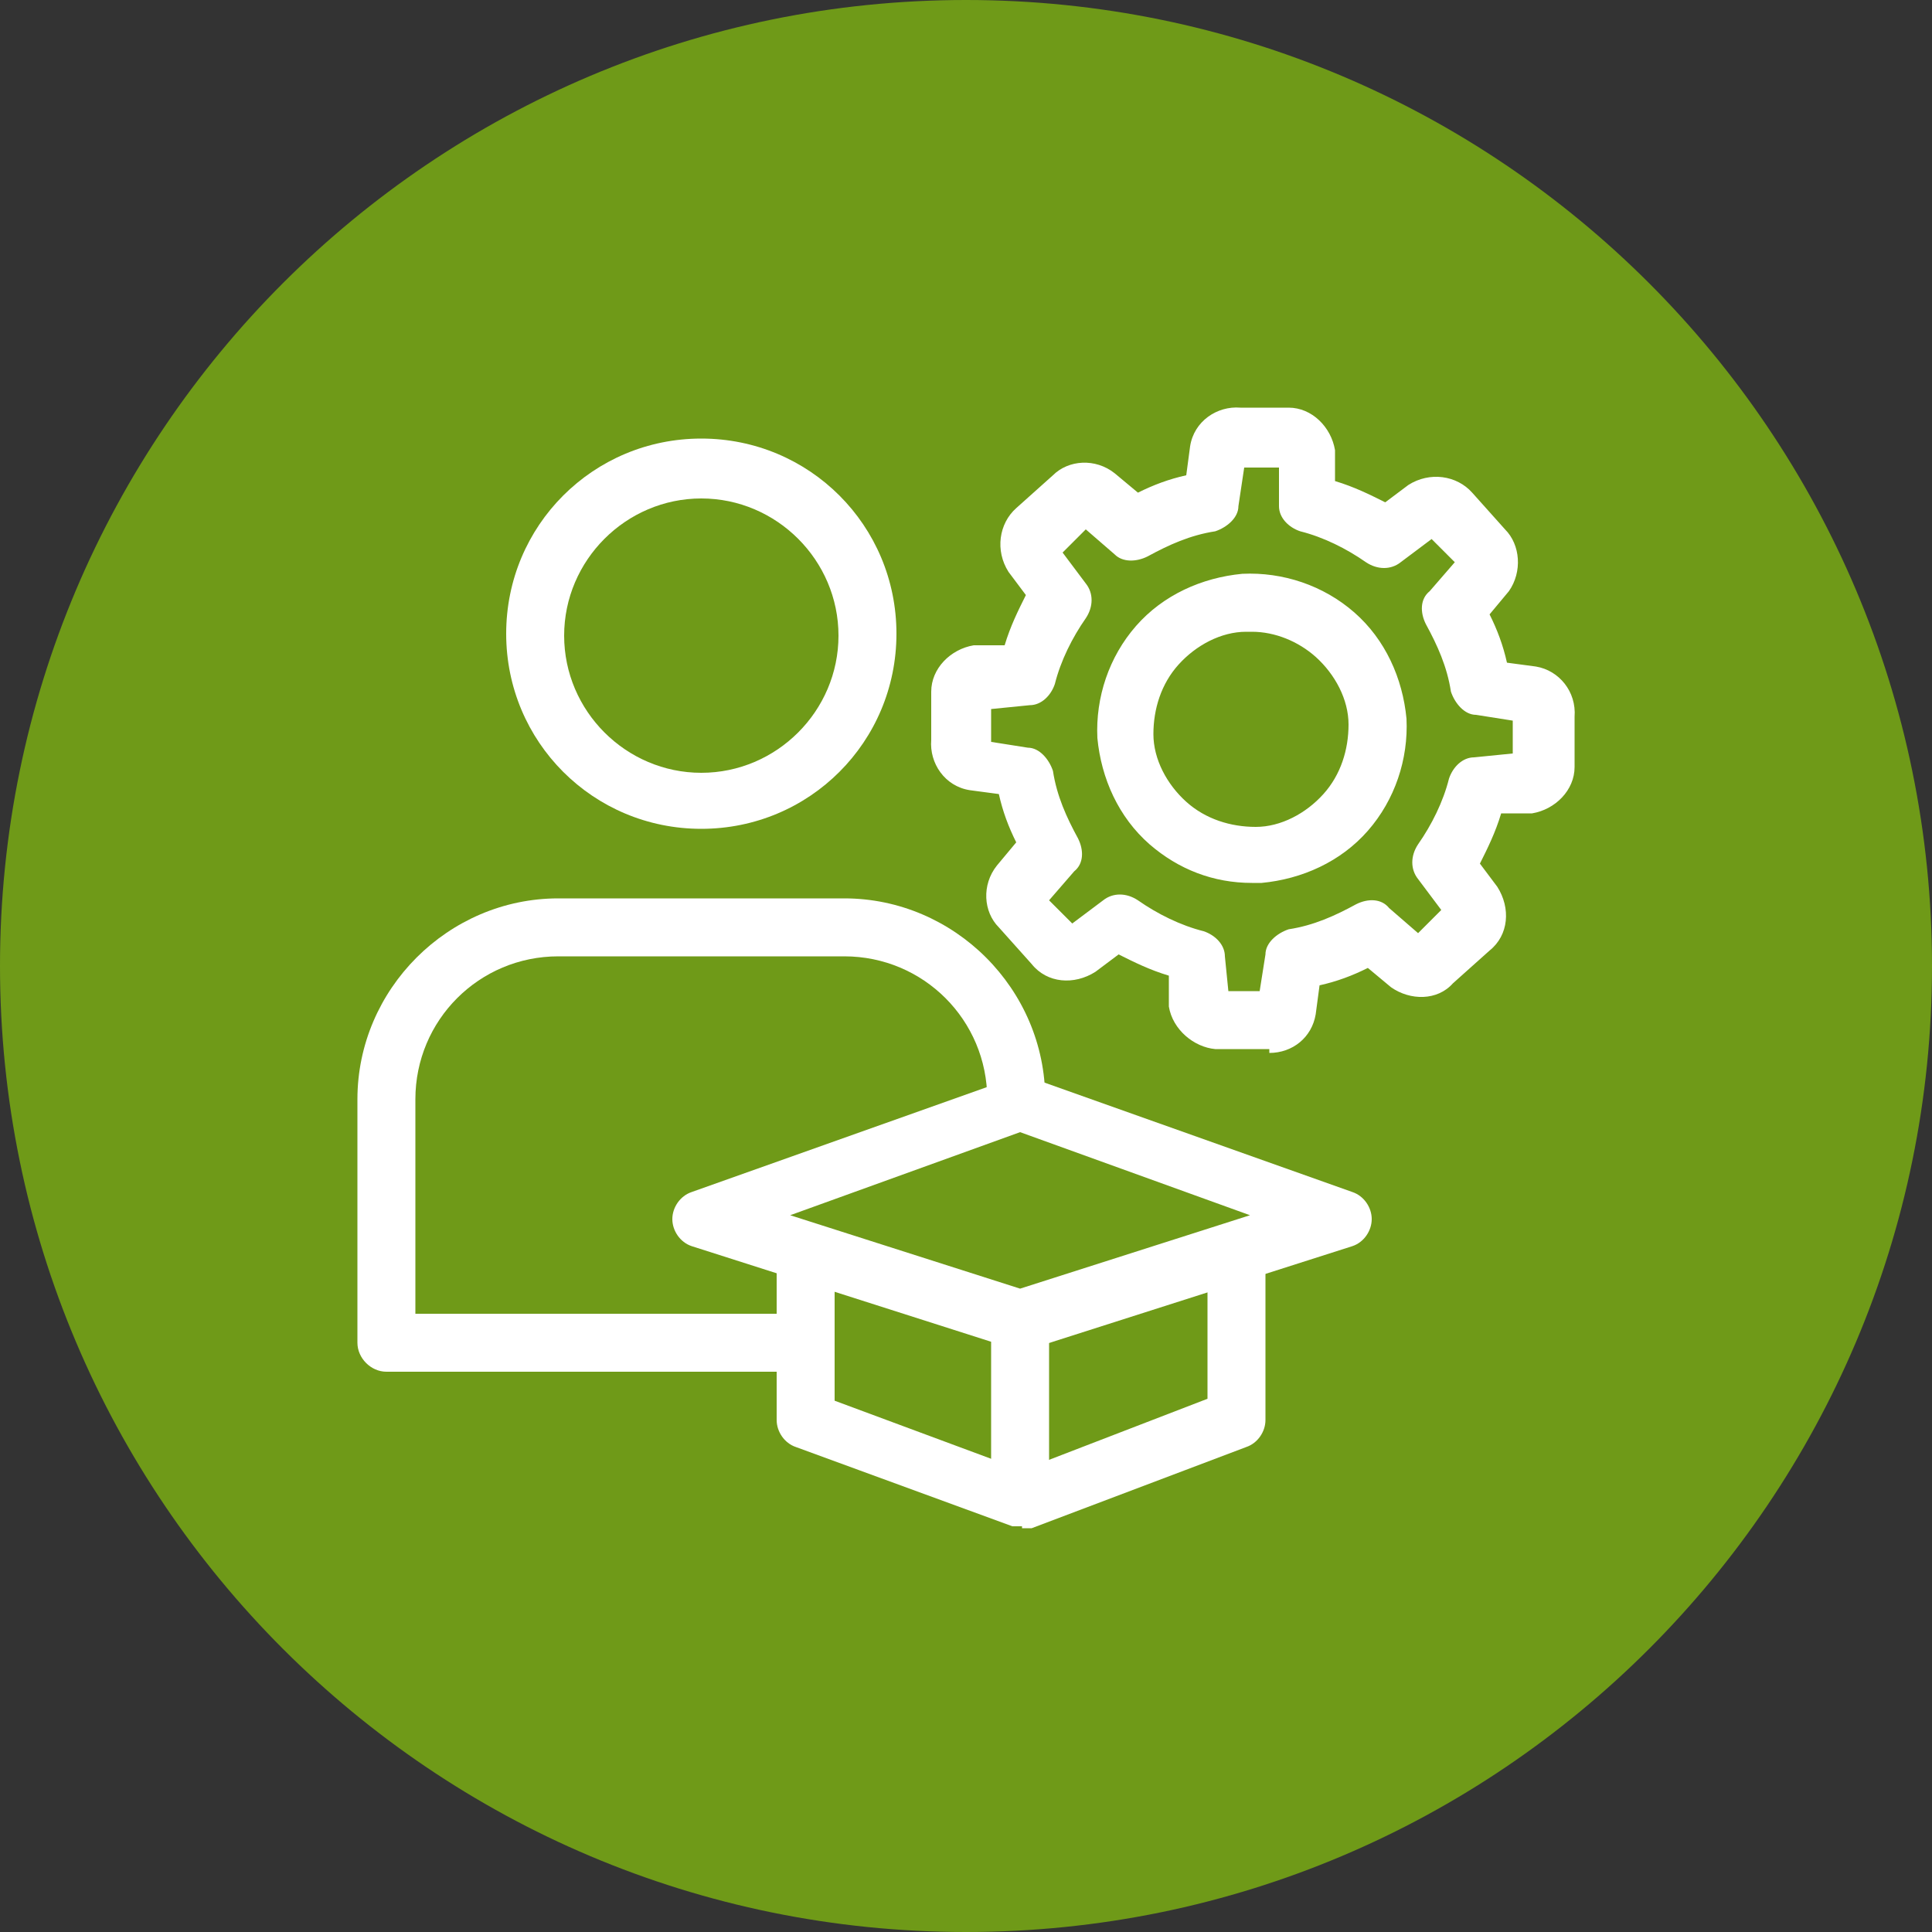
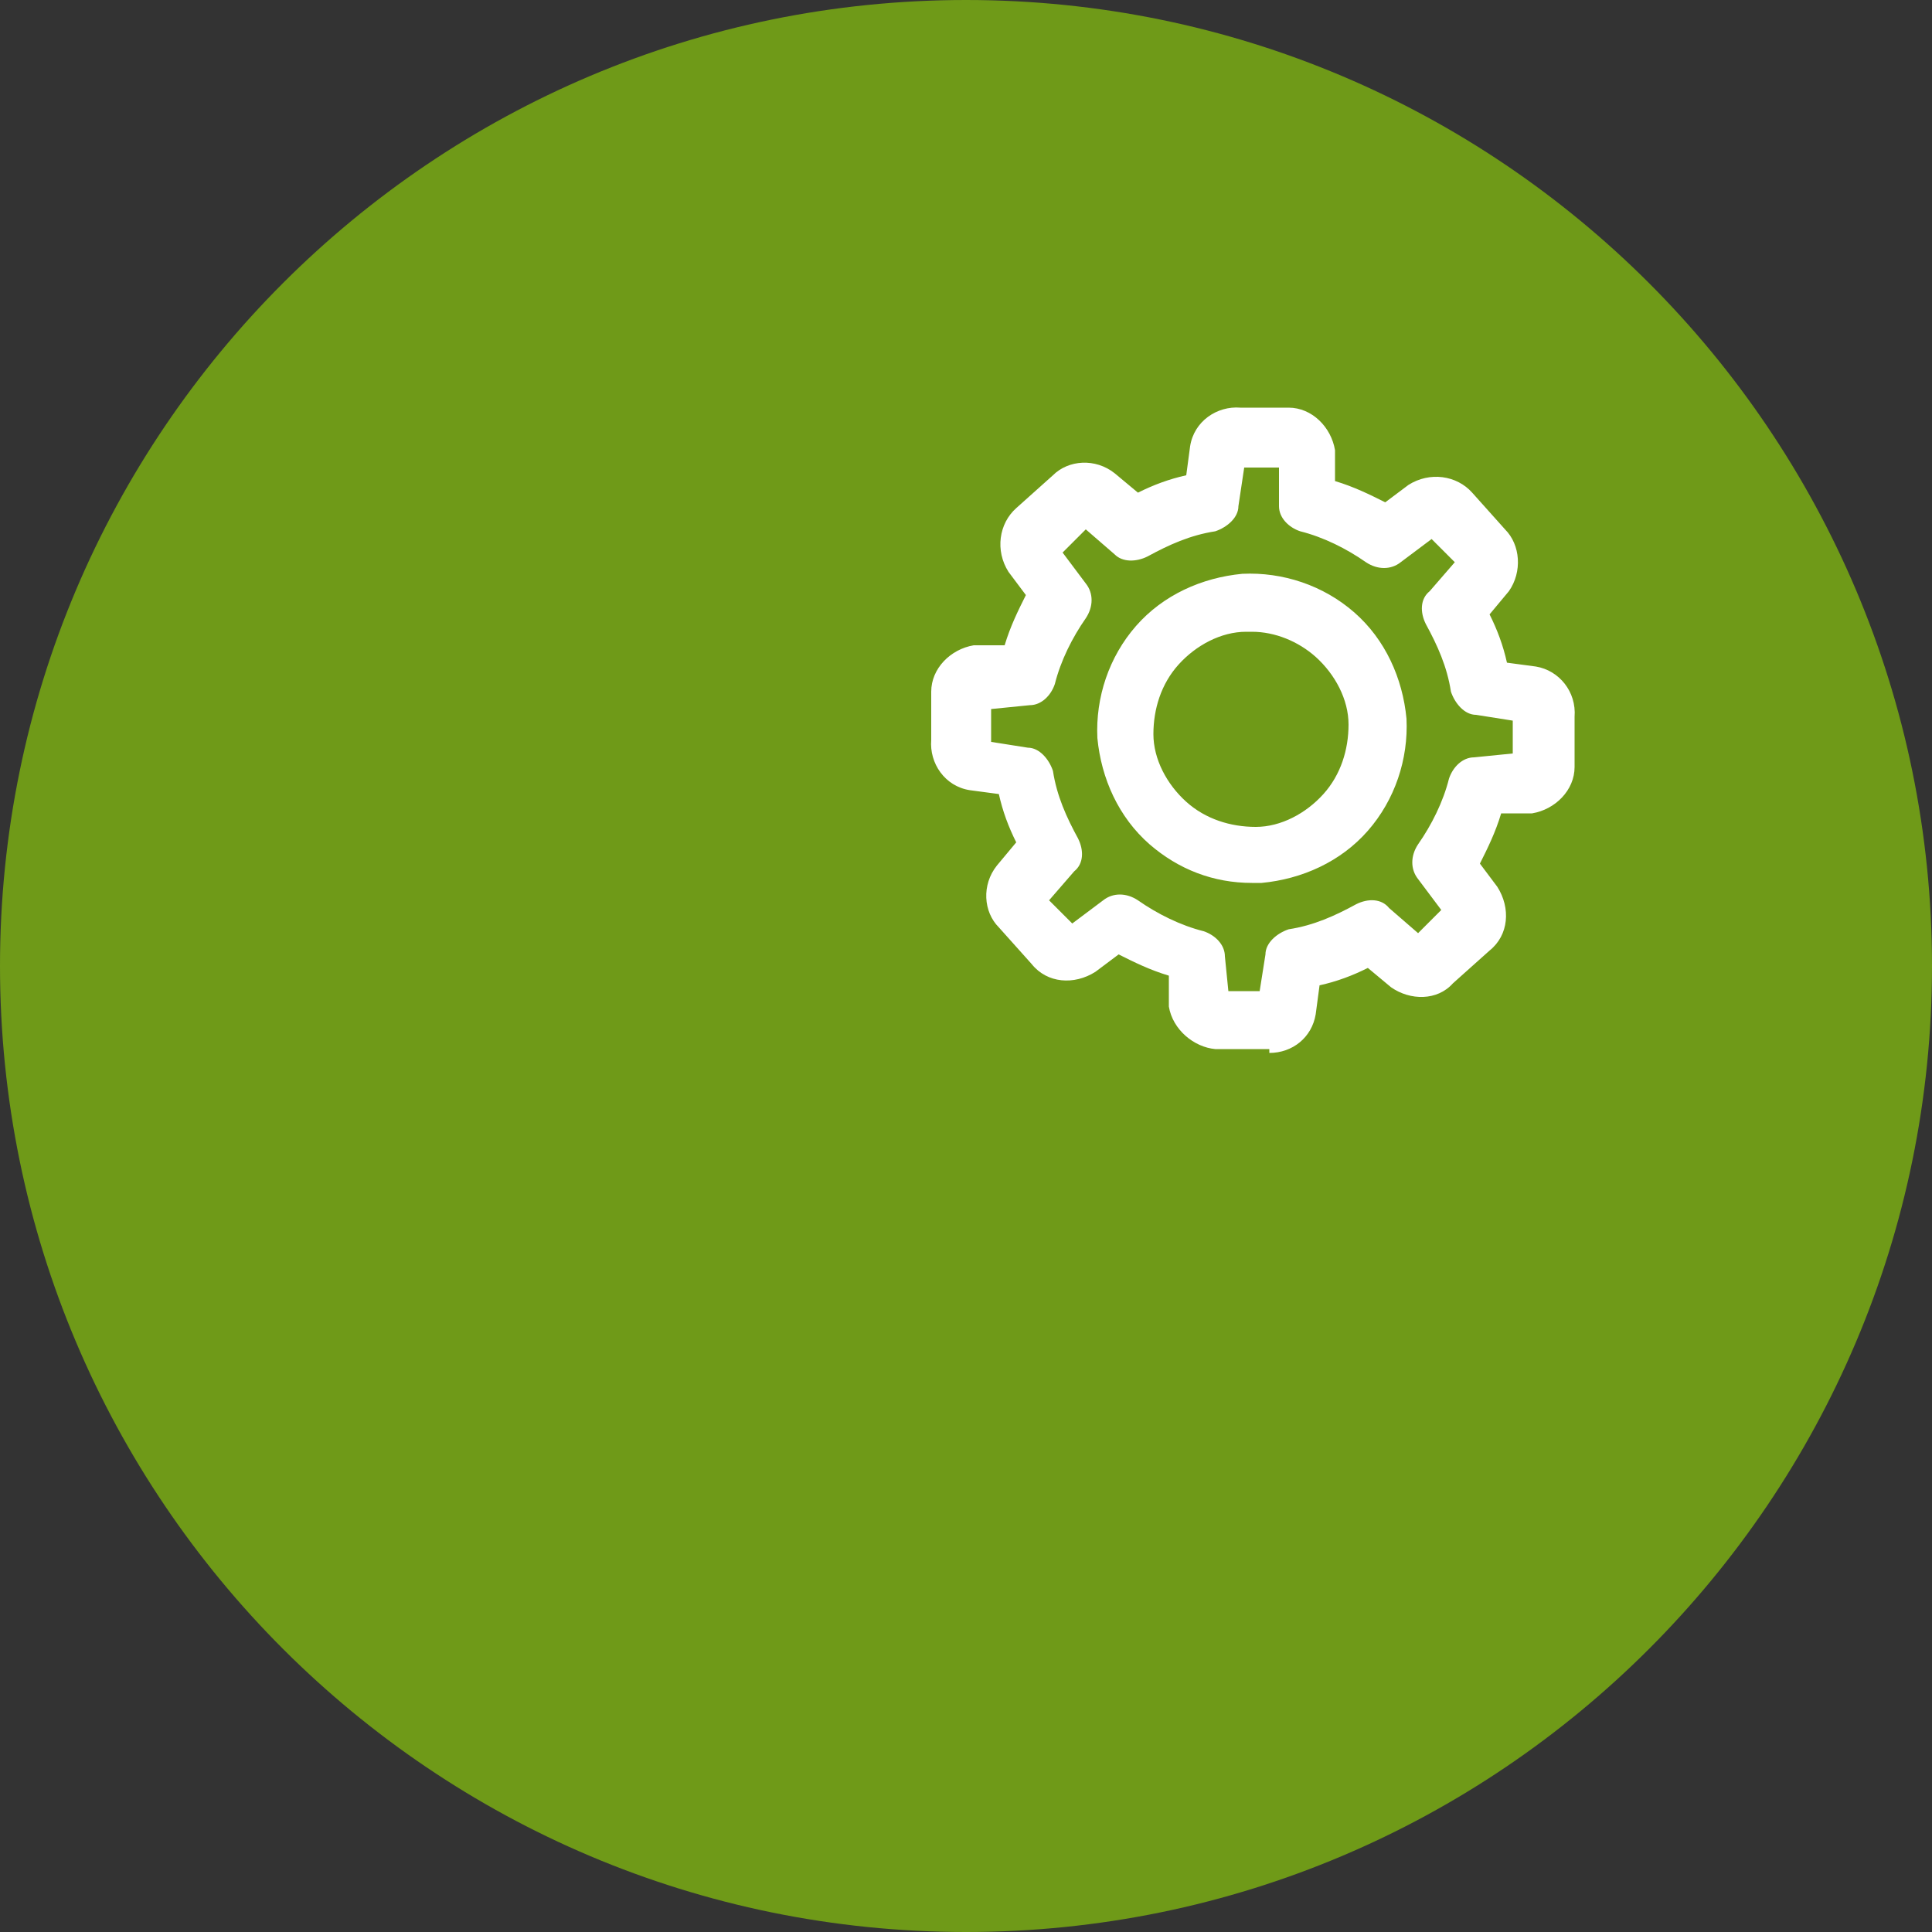
<svg xmlns="http://www.w3.org/2000/svg" id="Ebene_1" data-name="Ebene 1" version="1.1" viewBox="0 0 100 100">
  <rect x="0" y="0" width="100" height="100" fill="#333333" stroke="none" />
  <defs>
    <style>
      .cls-1 {
        fill: #6f9a18;
      }

      .cls-1, .cls-2 {
        stroke-width: 0px;
      }

      .cls-2 {
        fill: #fff;
      }
    </style>
  </defs>
  <path id="Pfad_827" data-name="Pfad 827" class="cls-1" d="M50,0c27.6,0,50,22.4,50,50s-22.4,50-50,50S0,77.6,0,50,22.4,0,50,0Z" />
  <g id="Gruppe_386" data-name="Gruppe 386">
    <g id="Gruppe_387" data-name="Gruppe 387">
-       <path class="cls-2" d="M36.3,42.9c-5.6,0-10.1-4.5-10.1-10.1s4.5-10.1,10.1-10.1,10.1,4.5,10.1,10.1-4.5,10.1-10.1,10.1ZM36.3,25.8c-3.9,0-7.1,3.2-7.1,7.1s3.2,7.1,7.1,7.1,7.1-3.2,7.1-7.1-3.2-7.1-7.1-7.1Z" />
-       <path class="cls-2" d="M41.7,71h-21.7c-.8,0-1.5-.7-1.5-1.5v-12.6c0-5.7,4.7-10.4,10.4-10.4h14.8c5.7,0,10.4,4.7,10.4,10.4,0,.8-.7,1.5-1.5,1.5s-1.5-.7-1.5-1.5c0-4.1-3.3-7.4-7.4-7.4h-14.8c-4.1,0-7.4,3.3-7.4,7.4v11.1h20.2c.8,0,1.5.7,1.5,1.5s-.7,1.5-1.5,1.5Z" />
-       <path class="cls-2" d="M52.9,69.8c-.2,0-.3,0-.5,0l-16.6-5.3c-.6-.2-1-.8-1-1.4s.4-1.2,1-1.4l16.6-5.9c.3-.1.7-.1,1,0l16.6,5.9c.6.2,1,.8,1,1.4s-.4,1.2-1,1.4l-16.6,5.3c-.1,0-.3,0-.5,0ZM40.9,62.9l11.9,3.8,11.9-3.8-11.9-4.3-11.9,4.3Z" />
-       <path class="cls-2" d="M52.9,79c-.2,0-.4,0-.5,0l-11.2-4.1c-.6-.2-1-.8-1-1.4v-8.6c0-.8.7-1.5,1.5-1.5s1.5.7,1.5,1.5v7.6l9.7,3.6,9.6-3.7v-7.5c0-.8.7-1.5,1.5-1.5s1.5.7,1.5,1.5v8.6c0,.6-.4,1.2-1,1.4l-11.1,4.2c-.2,0-.4,0-.5,0Z" />
-       <path class="cls-2" d="M52.8,79c-.8,0-1.5-.7-1.5-1.5v-9.2c0-.8.7-1.5,1.5-1.5s1.5.7,1.5,1.5v9.2c0,.8-.7,1.5-1.5,1.5Z" />
      <path class="cls-2" d="M65.7,54.3c0,0-.1,0-.2,0h-2.6c-1.1-.1-2.2-1-2.4-2.2v-1.6c-1-.3-1.8-.7-2.6-1.1l-1.2.9c-1.1.7-2.5.6-3.3-.4l-1.7-1.9c-.8-.8-.9-2.2-.1-3.2l1-1.2c-.4-.8-.7-1.6-.9-2.5l-1.5-.2c-1.3-.2-2.1-1.4-2-2.6v-2.5c0-1.2,1-2.2,2.2-2.4h1.6c.3-1,.7-1.8,1.1-2.6l-.9-1.2c-.7-1.1-.5-2.5.4-3.3l1.9-1.7c.8-.8,2.2-.9,3.2-.1l1.2,1c.8-.4,1.6-.7,2.5-.9l.2-1.5c.2-1.3,1.4-2.1,2.6-2h2.5c1.2,0,2.2,1,2.4,2.2v1.6c1,.3,1.8.7,2.6,1.1l1.2-.9c1.1-.7,2.5-.5,3.3.4l1.7,1.9c.8.8.9,2.2.2,3.2l-1,1.2c.4.8.7,1.6.9,2.5l1.5.2s0,0,0,0c1.2.2,2.1,1.3,2,2.6v2.6c0,1.2-1,2.2-2.2,2.4h-1.6c-.3,1-.7,1.8-1.1,2.6l.9,1.2c.7,1.1.6,2.5-.4,3.3l-1.9,1.7c-.8.9-2.2.9-3.2.2l-1.2-1c-.8.4-1.6.7-2.5.9l-.2,1.5c-.2,1.2-1.2,2-2.4,2ZM65.6,51.3h0s0,0,0,0ZM63.5,51.3h1.7c0,0,.3-1.9.3-1.9,0-.6.6-1.1,1.2-1.3,1.3-.2,2.4-.7,3.5-1.3.6-.3,1.3-.3,1.7.2l1.5,1.3,1.2-1.2-1.2-1.6c-.4-.5-.4-1.2,0-1.8.7-1,1.3-2.2,1.6-3.4.2-.6.7-1.1,1.3-1.1l2-.2v-1.7c0,0-1.9-.3-1.9-.3-.6,0-1.1-.6-1.3-1.2-.2-1.3-.7-2.4-1.3-3.5-.3-.6-.3-1.3.2-1.7l1.3-1.5-1.2-1.2-1.6,1.2c-.5.4-1.2.4-1.8,0-1-.7-2.2-1.3-3.4-1.6-.6-.2-1.1-.7-1.1-1.3v-2c-.1,0-1.8,0-1.8,0l-.3,2c0,.6-.6,1.1-1.2,1.3-1.3.2-2.4.7-3.5,1.3-.6.3-1.3.3-1.7-.1l-1.5-1.3-1.2,1.2,1.2,1.6c.4.5.4,1.2,0,1.8-.7,1-1.3,2.2-1.6,3.4-.2.6-.7,1.1-1.3,1.1l-2,.2v1.7c0,0,1.9.3,1.9.3.6,0,1.1.6,1.3,1.2.2,1.3.7,2.4,1.3,3.5.3.6.3,1.3-.2,1.7l-1.3,1.5,1.2,1.2,1.6-1.2c.5-.4,1.2-.4,1.8,0,1,.7,2.2,1.3,3.4,1.6.6.2,1.1.7,1.1,1.3l.2,2ZM63,51.2h0,0s0,0,0,0ZM73.1,48.6s0,0,0,0h0ZM55.7,47.9h0s0,0,0,0ZM75.1,46.8s0,0,0,0h0ZM53.9,45.9h0s0,0,0,0ZM78.4,39.5s0,0,0,0h0ZM51.2,38.5h0s0,0,0,0ZM78.5,36.9s0,0,0,0h0ZM51.3,35.8h0s0,0,0,0ZM75.7,29.4s0,0,0,0h0ZM54.6,28.6h0s0,0,0,0ZM73.9,27.4s0,0,0,0h0ZM56.6,26.7h0s0,0,0,0ZM66.7,24.1s0,0,0,0h0ZM64,24s0,0,0,0h0ZM64.8,45.7c-2,0-3.8-.7-5.3-2-1.6-1.4-2.5-3.4-2.7-5.5-.1-2.1.6-4.2,2-5.8,1.4-1.6,3.4-2.5,5.5-2.7,2.1-.1,4.2.6,5.8,2,1.6,1.4,2.5,3.4,2.7,5.5.1,2.1-.6,4.2-2,5.8s-3.4,2.5-5.5,2.7c-.2,0-.3,0-.5,0ZM64.8,32.7c0,0-.2,0-.3,0-1.3,0-2.6.7-3.5,1.7-.9,1-1.3,2.3-1.3,3.6,0,1.3.7,2.6,1.7,3.5s2.3,1.3,3.6,1.3h0c1.3,0,2.6-.7,3.5-1.7.9-1,1.3-2.3,1.3-3.6,0-1.3-.7-2.6-1.7-3.5-.9-.8-2.1-1.3-3.3-1.3Z" />
    </g>
  </g>
</svg>